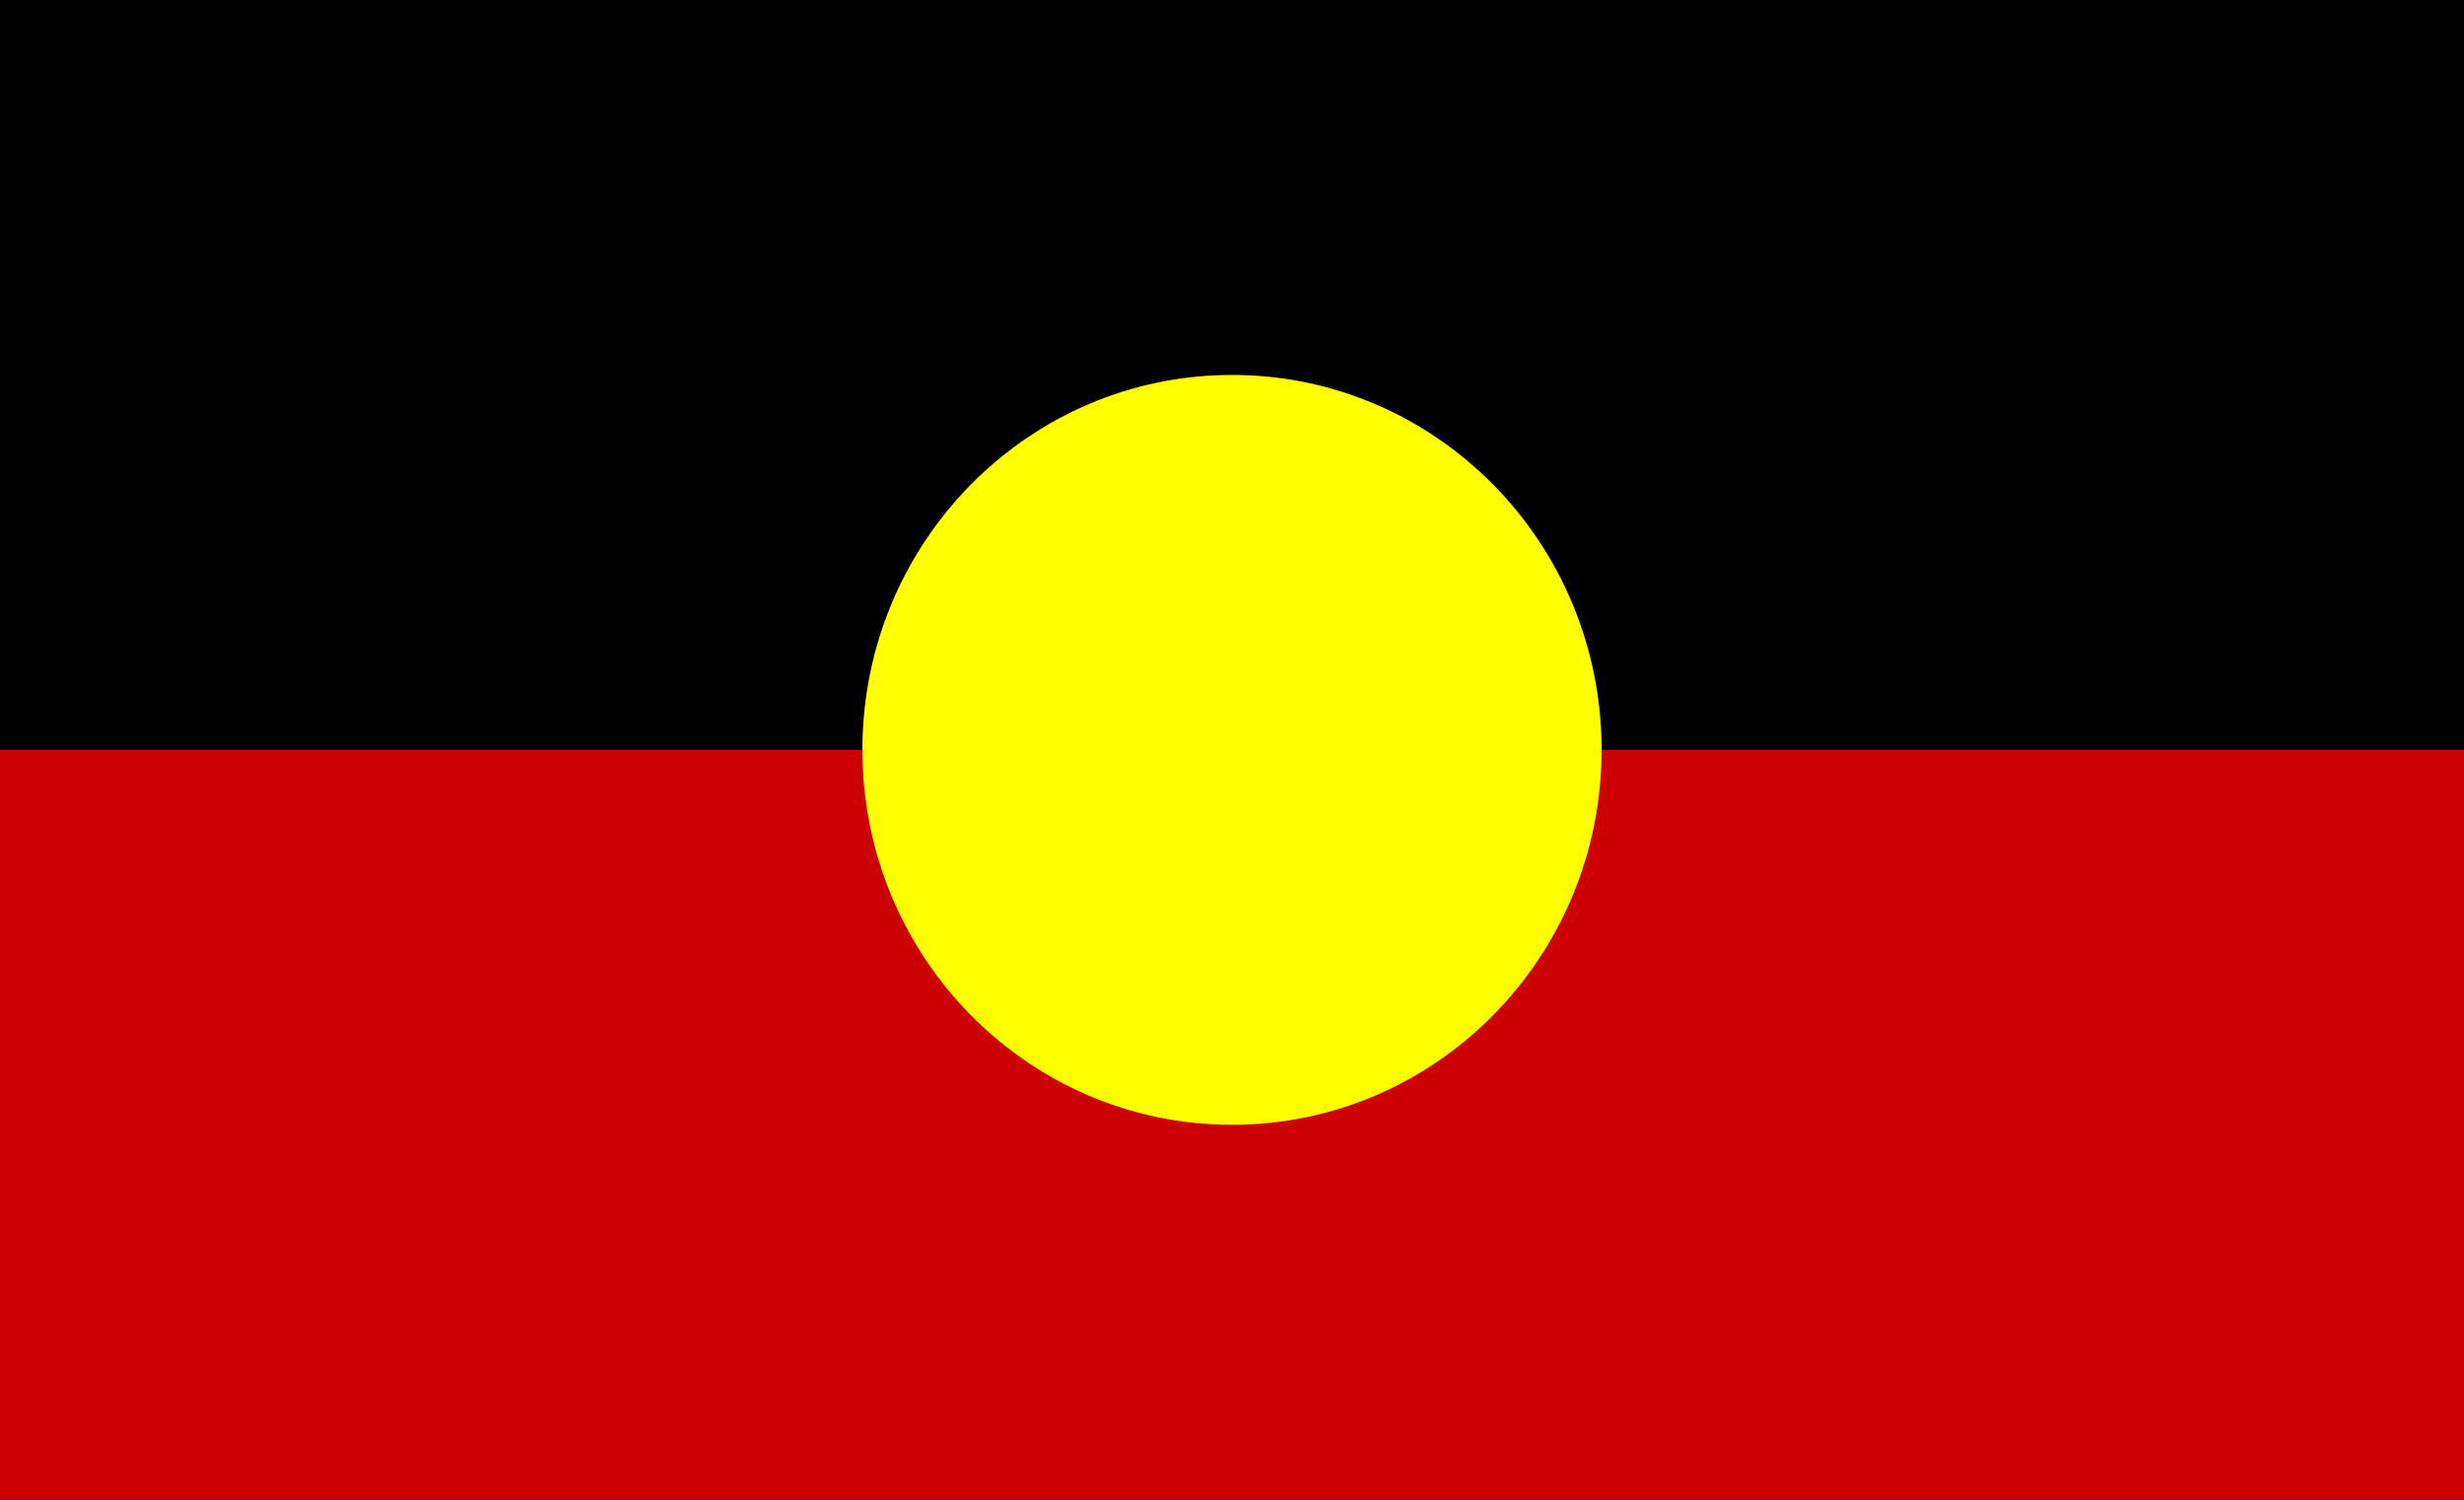
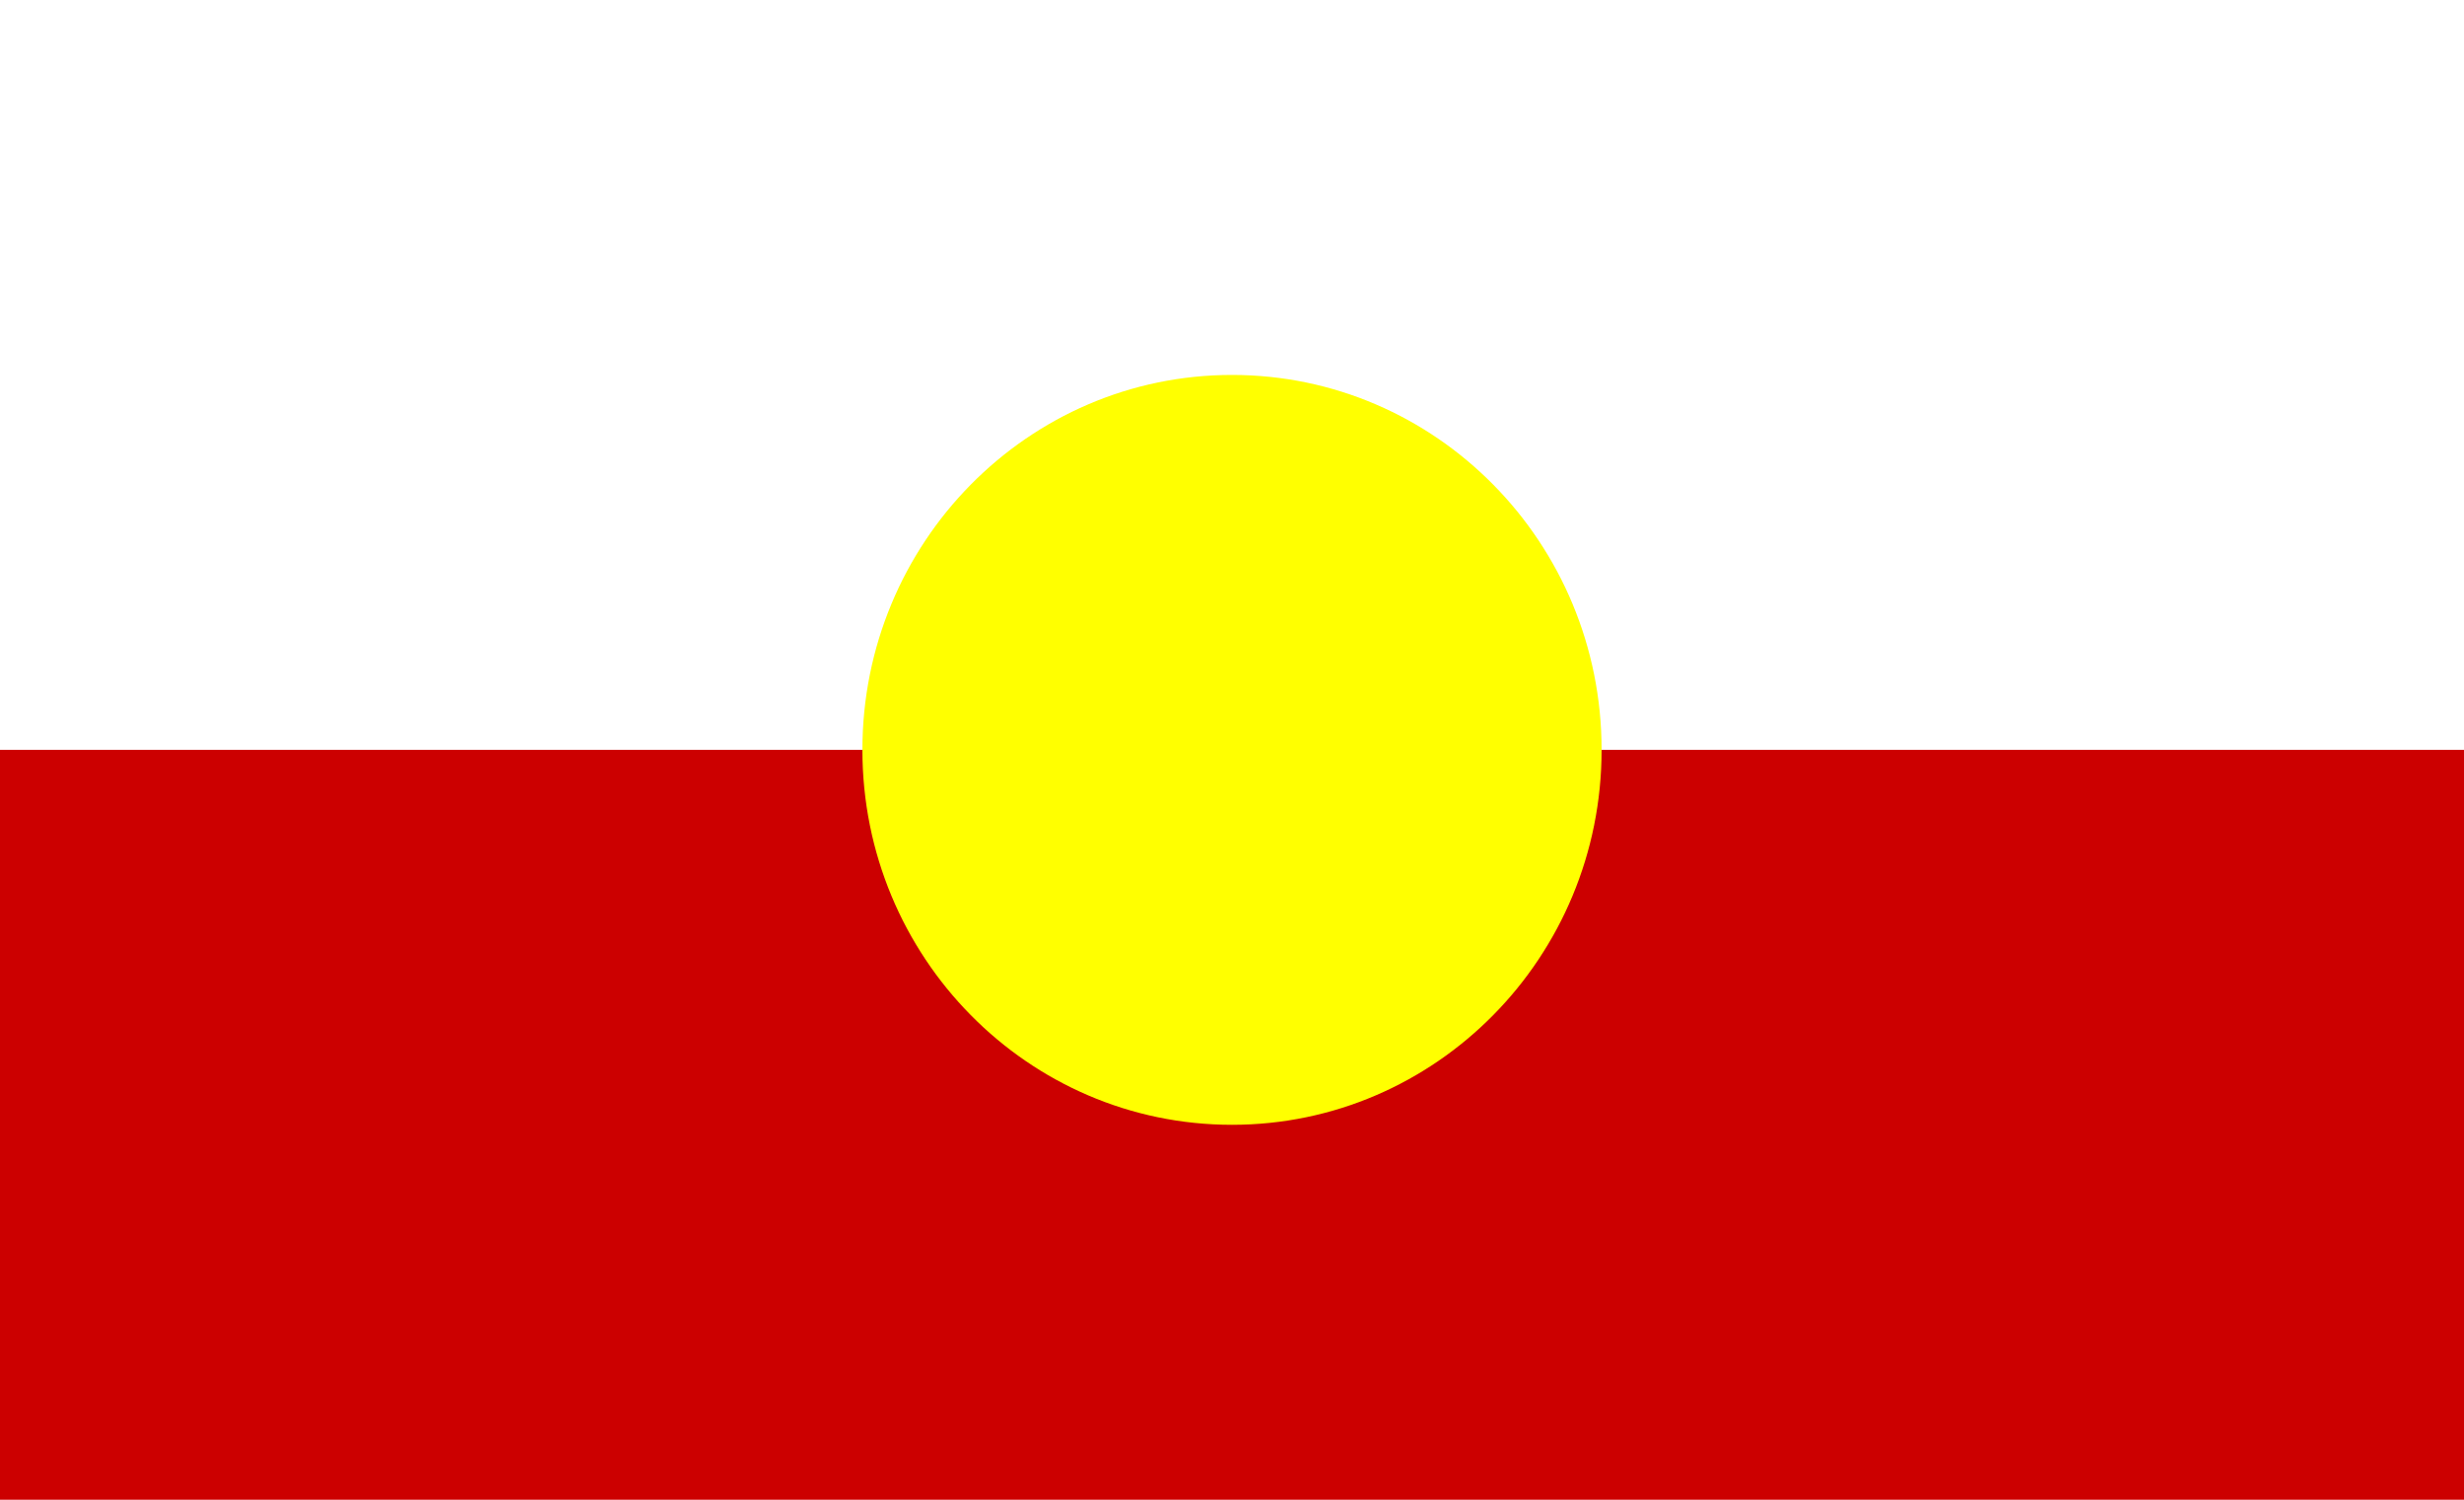
<svg xmlns="http://www.w3.org/2000/svg" width="46" height="28" viewBox="0 0 46 28" fill="none">
-   <path d="M0 0H46V28H0V0Z" fill="black" />
  <path d="M0 14H46V28H0V14Z" fill="#CC0000" />
  <path d="M23 21C26.811 21 29.9 17.866 29.9 14C29.9 10.134 26.811 7 23 7C19.189 7 16.1 10.134 16.1 14C16.1 17.866 19.189 21 23 21Z" fill="#FFFF00" />
</svg>